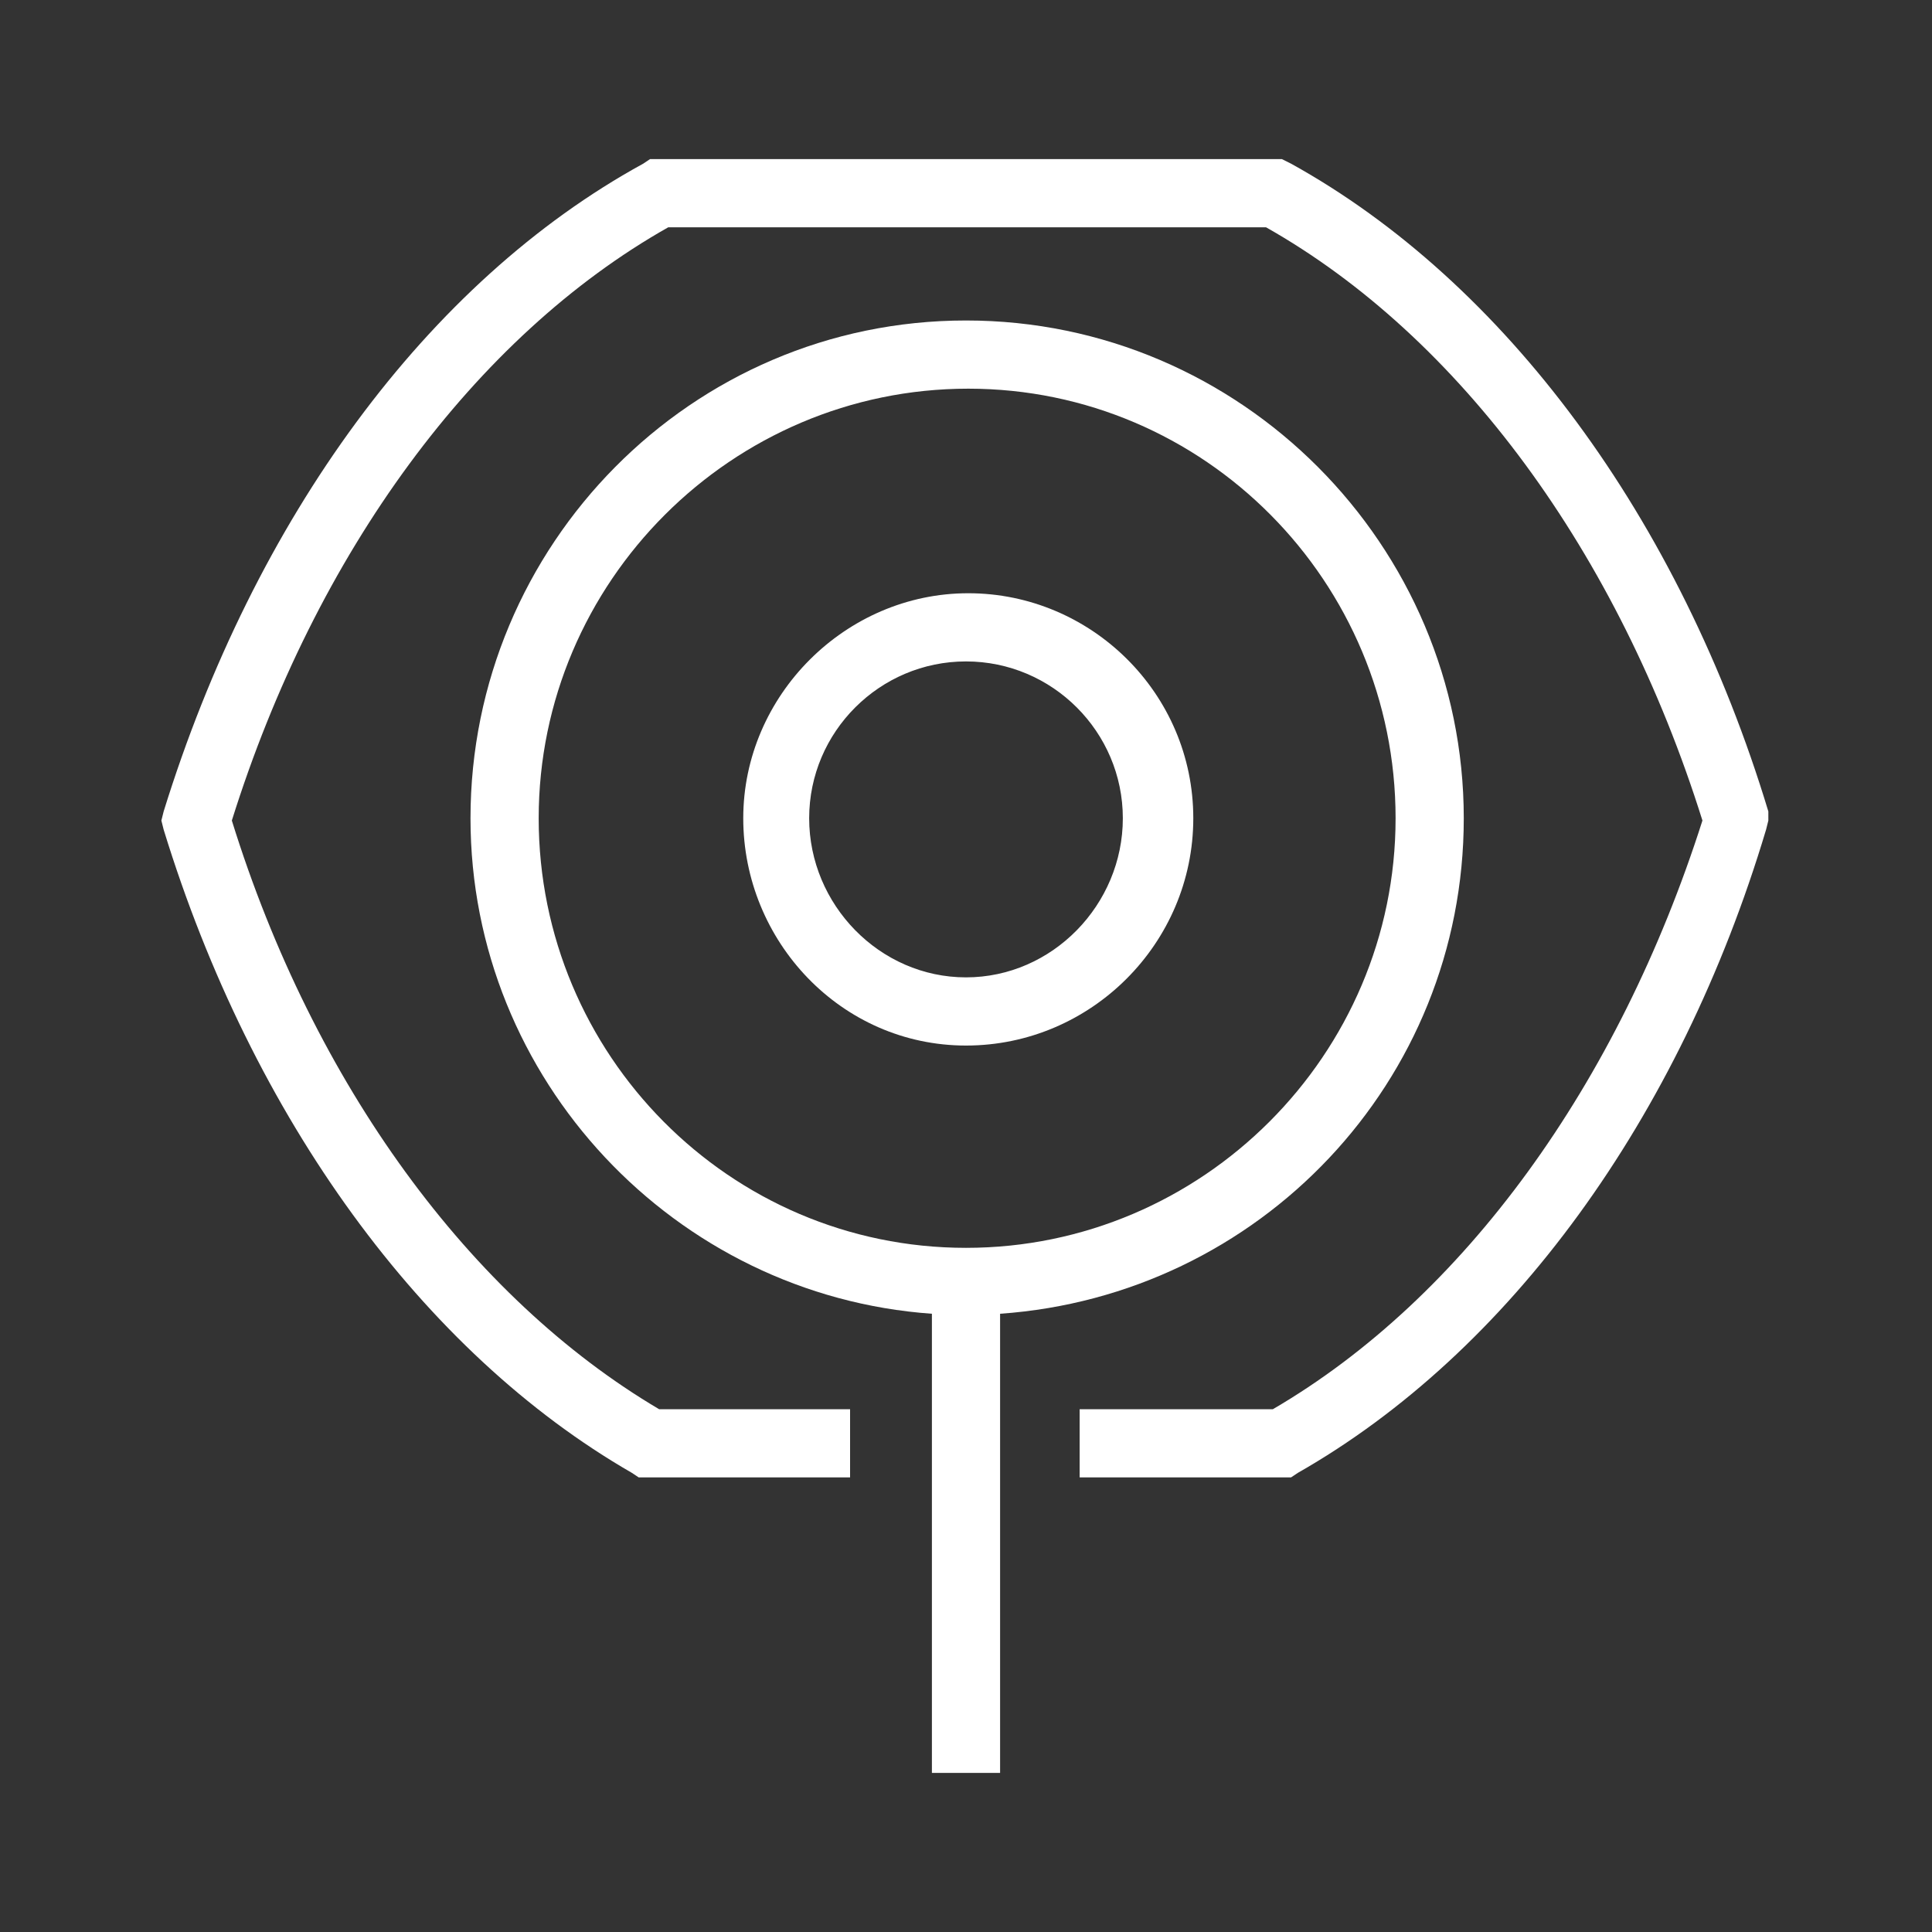
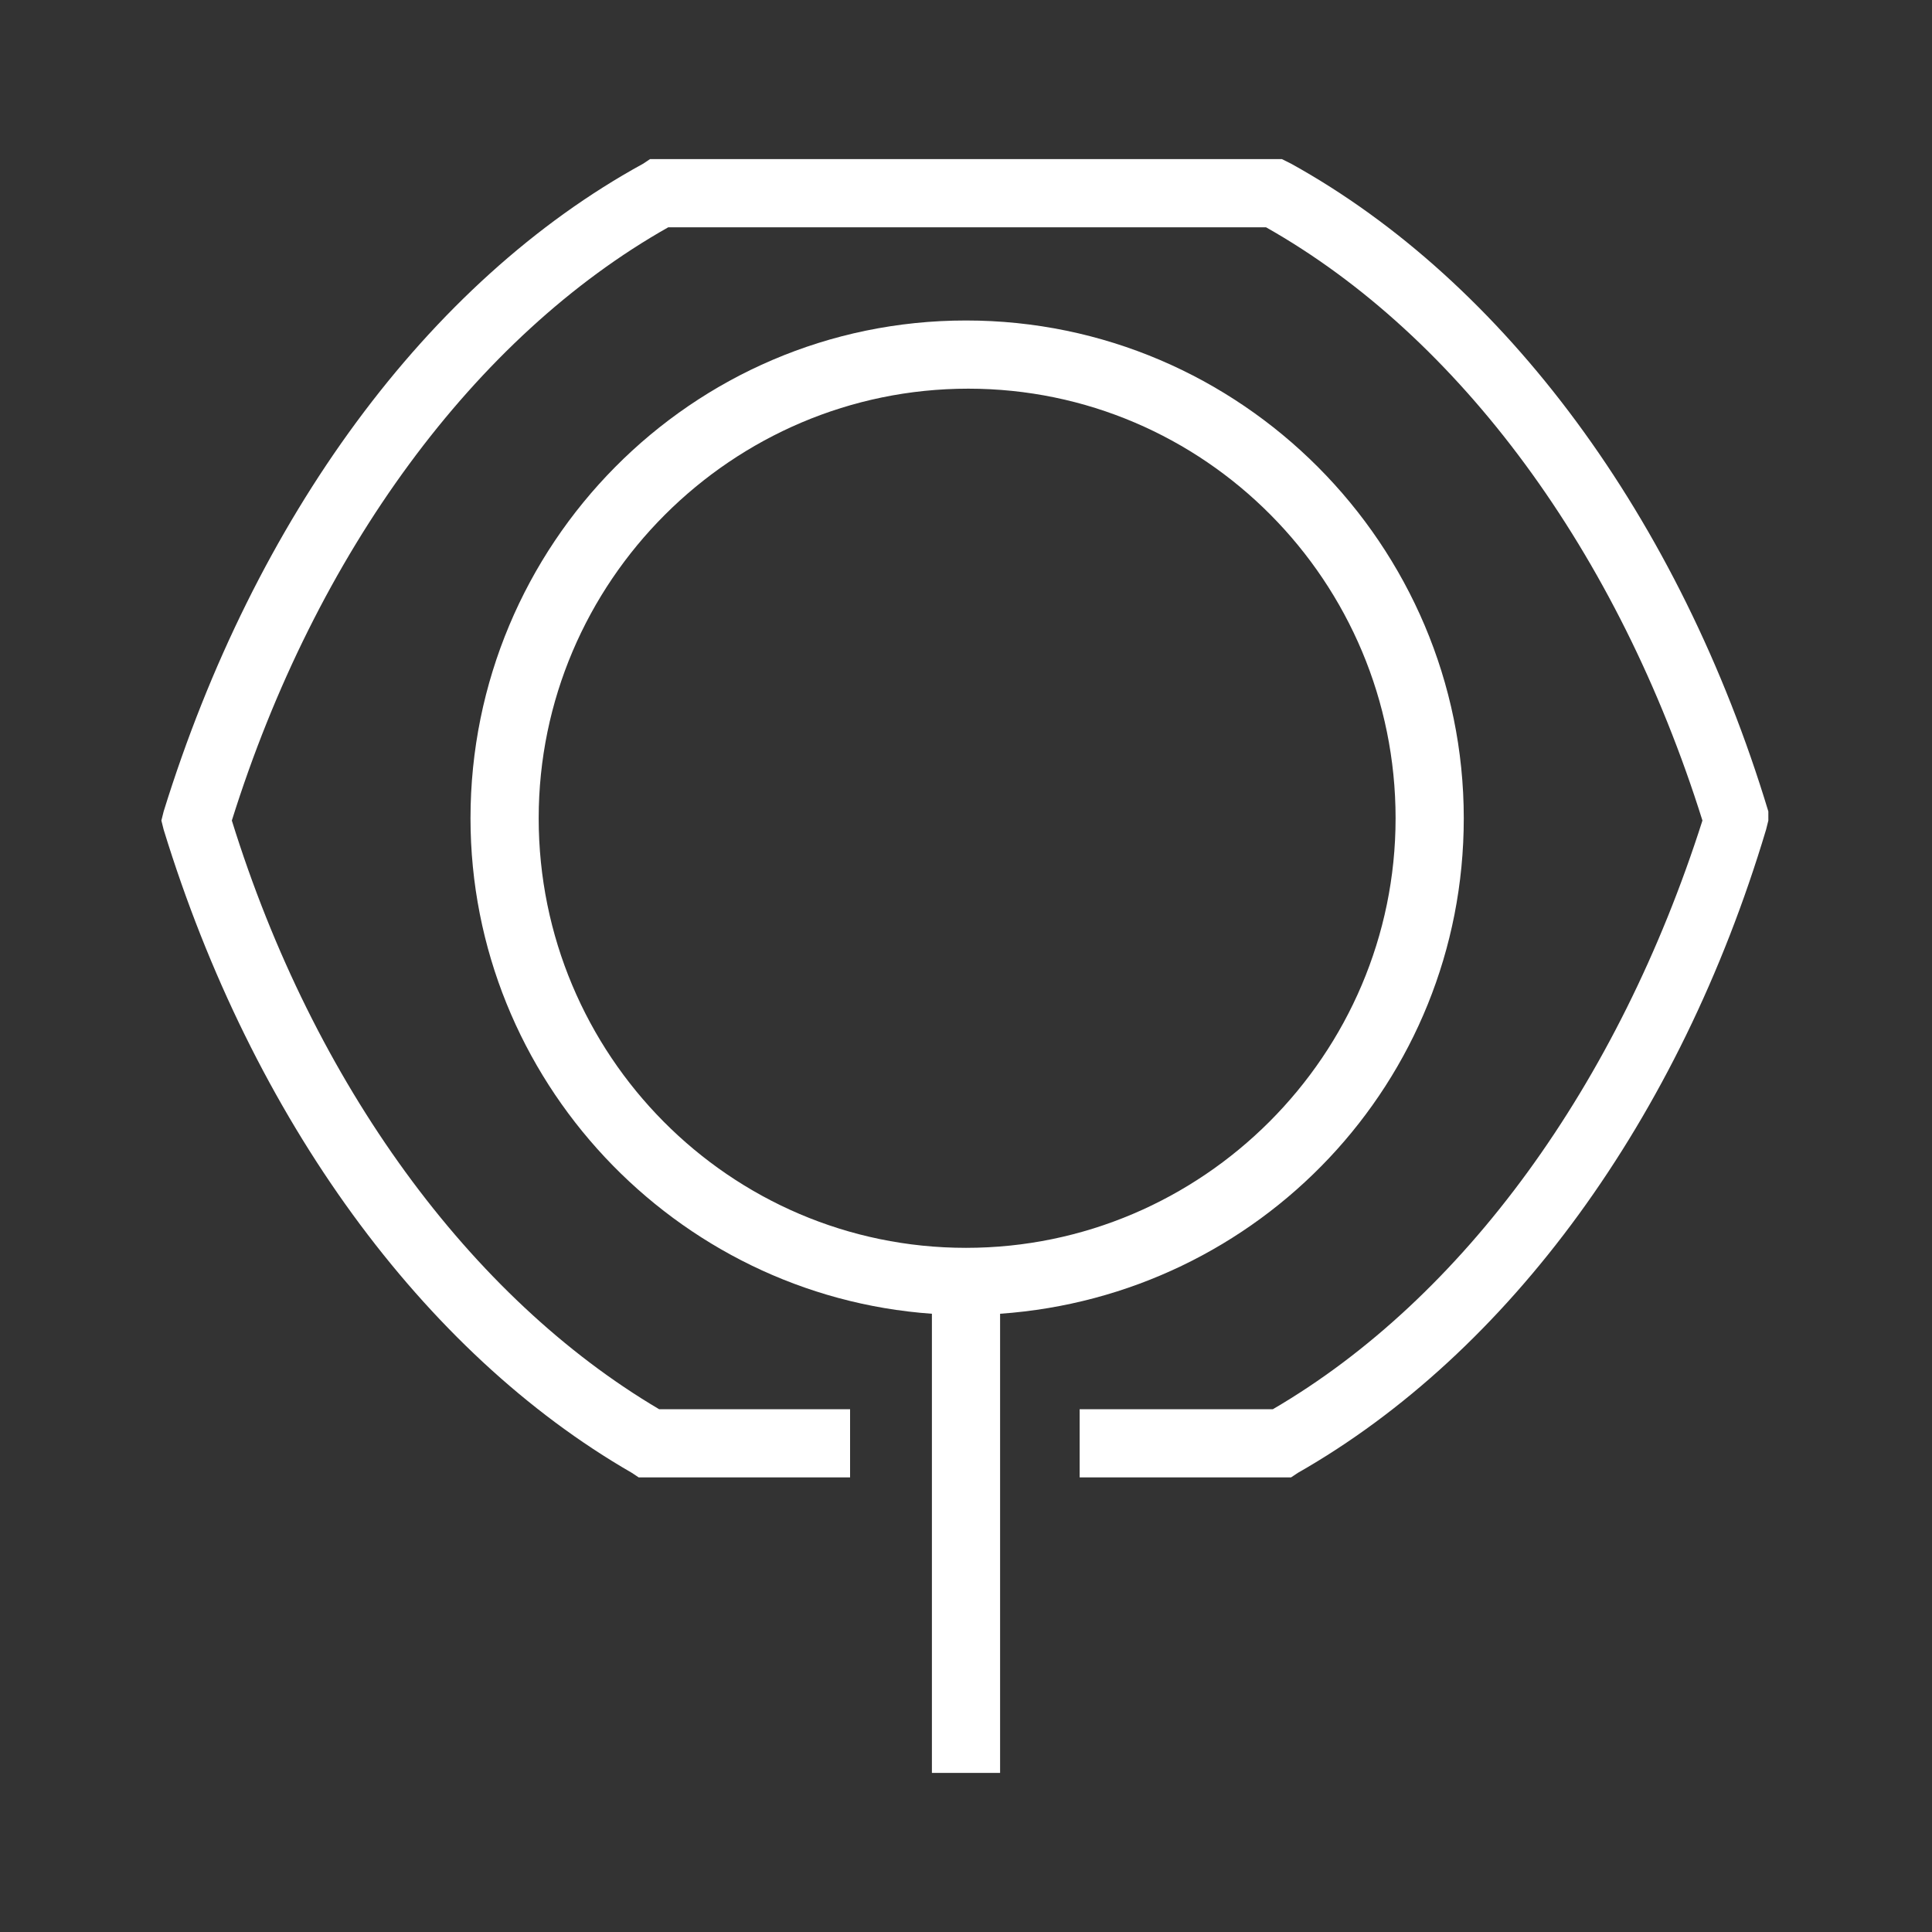
<svg xmlns="http://www.w3.org/2000/svg" version="1.1" id="Layer_1" x="0px" y="0px" viewBox="0 0 85 85" style="enable-background:new 0 0 85 85;" xml:space="preserve">
  <rect x="0" y="0" width="85" height="85" fill="#333333" stroke="none" />
  <style type="text/css"> .st0{fill:#FFFFFF;} </style>
  <g>
    <path class="st0" d="M64.4,36c0-12-9.8-21.9-21.9-21.9S20.7,24,20.7,36c0,11.5,9,21,20.3,21.8V78h3V57.8C55.4,57,64.4,47.6,64.4,36 z M23.7,36c0-10.4,8.5-18.9,18.9-18.9S61.4,25.6,61.4,36s-8.5,18.9-18.9,18.9S23.7,46.4,23.7,36z" />
-     <path class="st0" d="M52.5,36c0-5.5-4.5-9.9-9.9-9.9s-9.9,4.5-9.9,9.9S37,46,42.5,46S52.5,41.5,52.5,36z M35.6,36 c0-3.8,3.1-6.9,6.9-6.9s6.9,3.1,6.9,6.9S46.3,43,42.5,43S35.6,39.8,35.6,36z" />
    <path class="st0" d="M77.8,35.7C73.9,22.8,66.2,12.4,56.8,7.2L56.4,7H28.6l-0.3,0.2c-9.5,5.2-17.1,15.6-21.1,28.5l-0.1,0.4l0.1,0.4 c3.9,12.7,11.4,23,20.6,28.3l0.3,0.2h9.3v-3H29c-8.3-4.9-15.2-14.3-18.8-25.9C13.9,24.3,20.9,14.8,29.4,10h26.3 c8.5,4.8,15.5,14.3,19.2,26.1C71.2,47.7,64.4,57.1,56,62h-8.5v3h9.3l0.3-0.2c9.3-5.3,16.8-15.6,20.6-28.3l0.1-0.4L77.8,35.7z" />
  </g>
</svg>